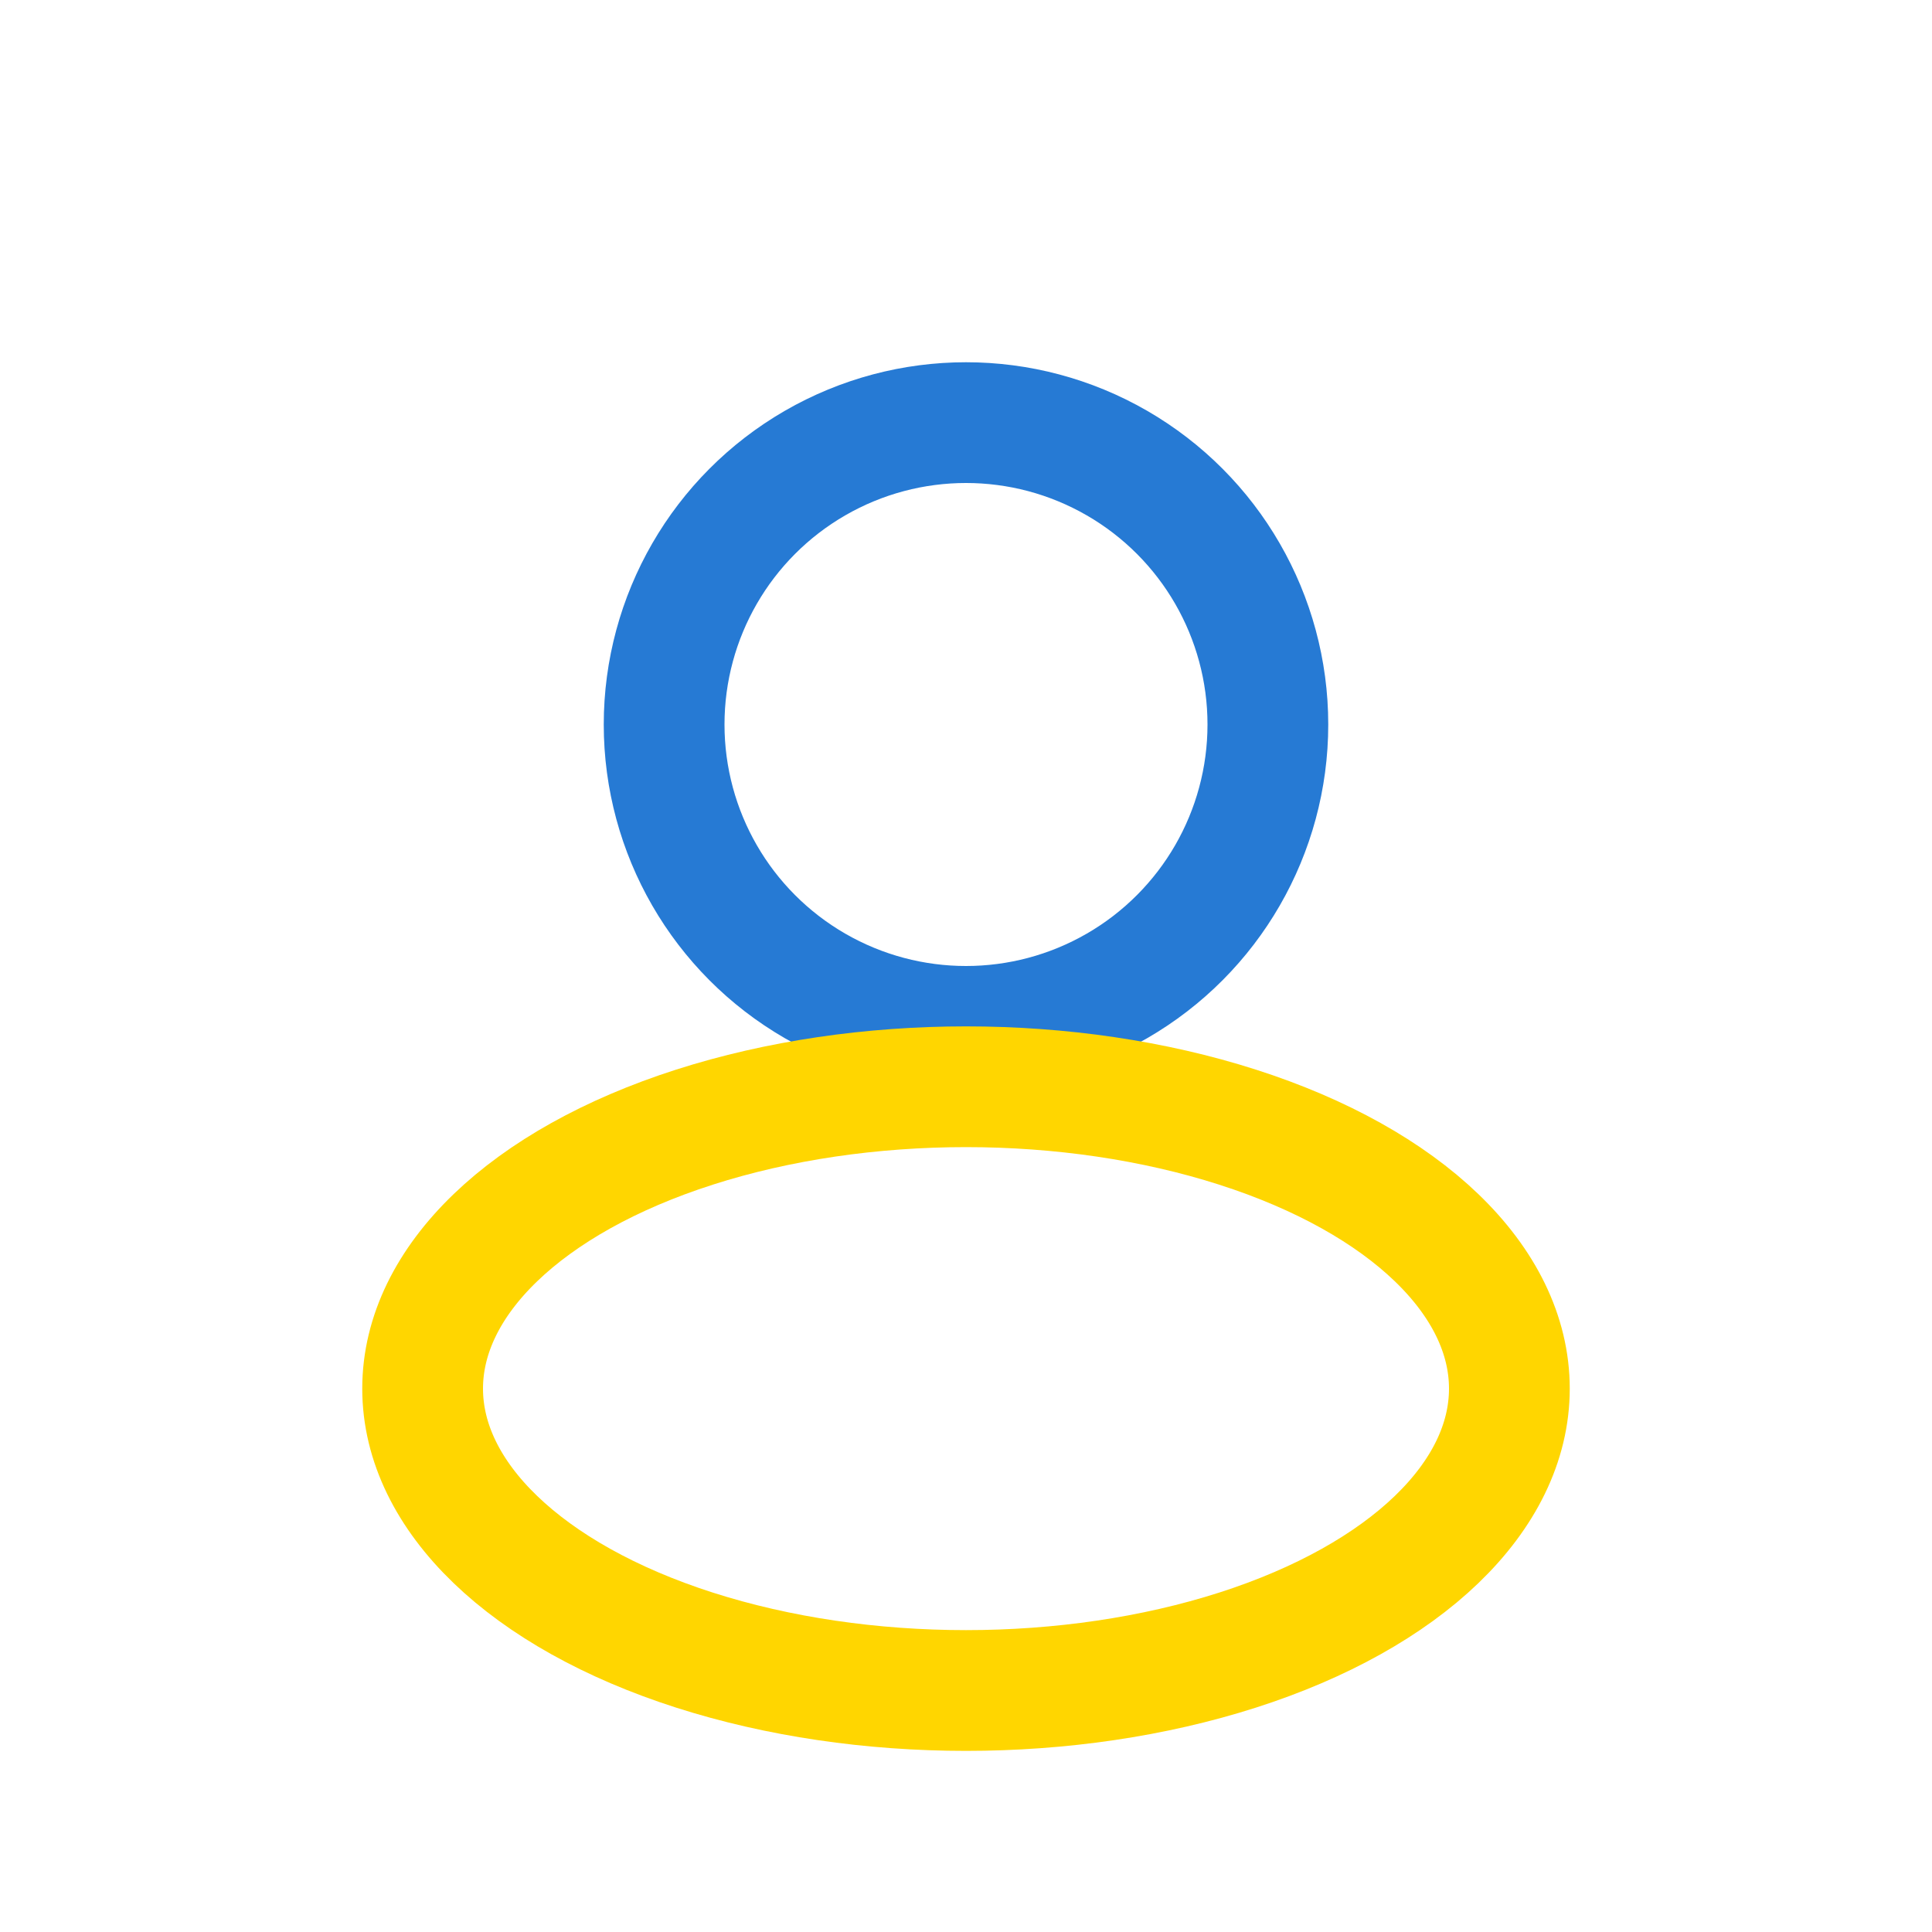
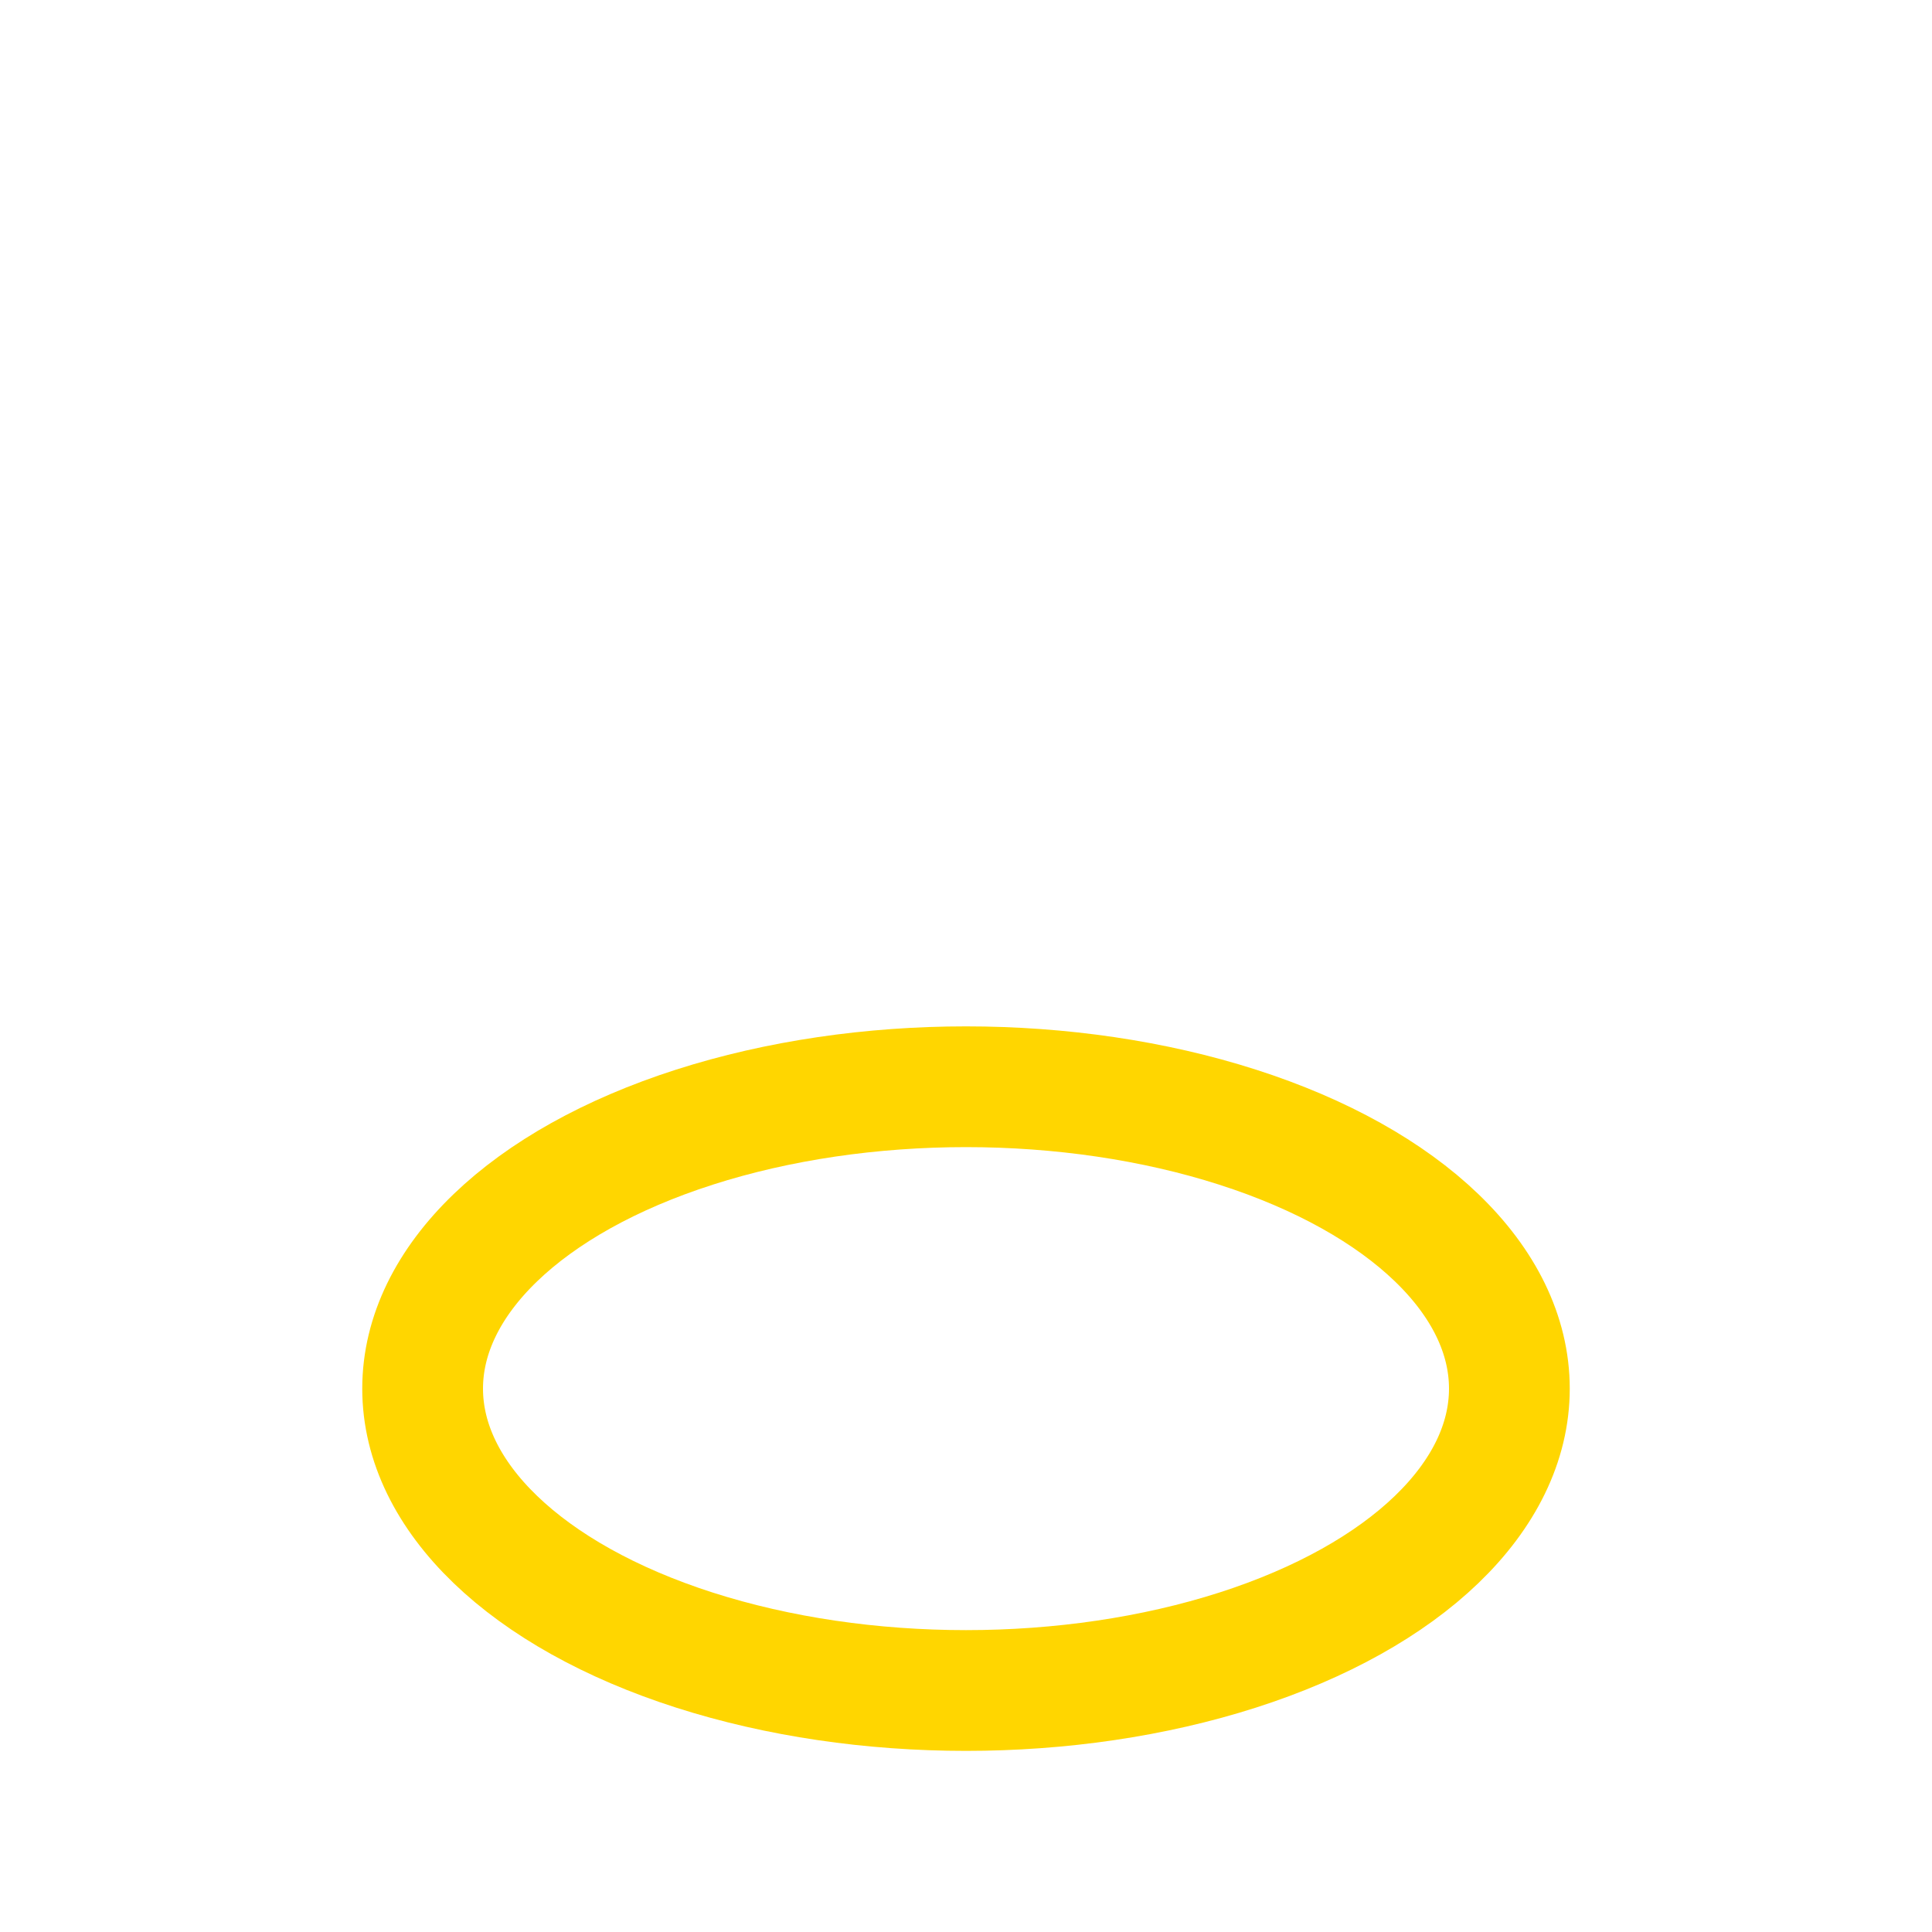
<svg xmlns="http://www.w3.org/2000/svg" viewBox="0 0 32 32" width="32" height="32">
-   <circle cx="16" cy="12" r="5" stroke="#267AD4" stroke-width="2" fill="none" />
  <ellipse cx="16" cy="23" rx="9" ry="5" stroke="#FFD600" stroke-width="2" fill="none" />
</svg>